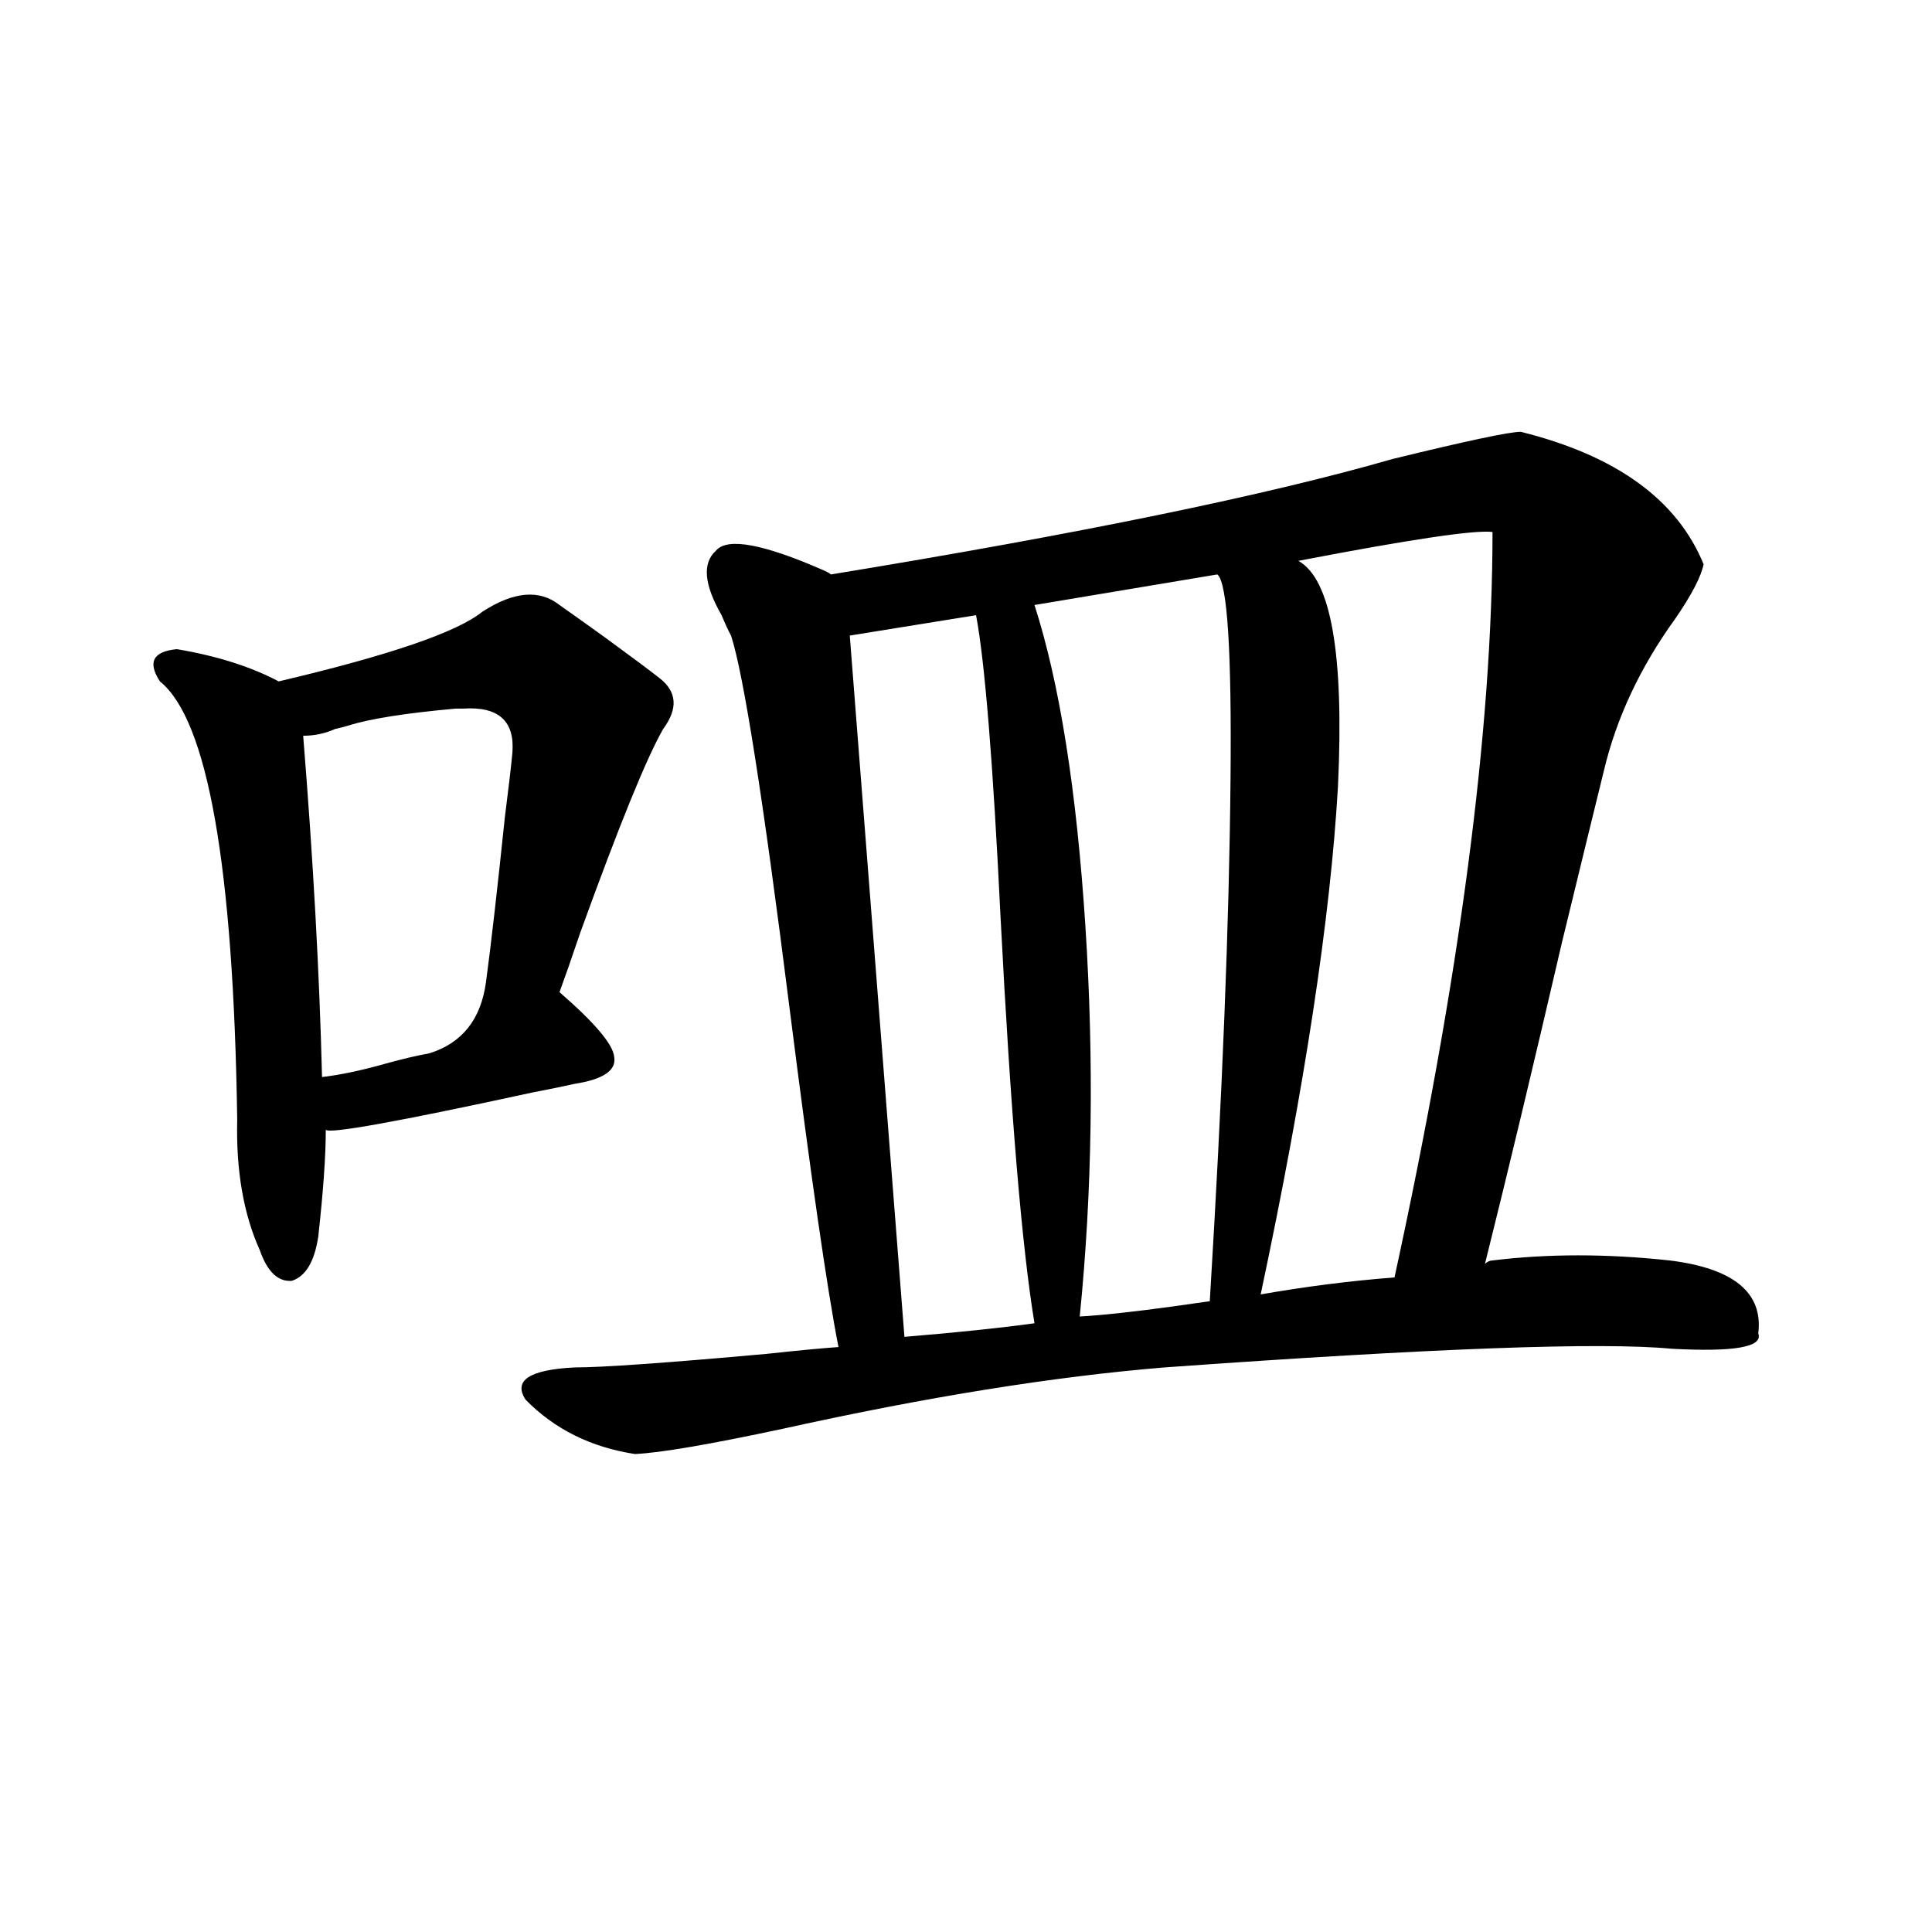
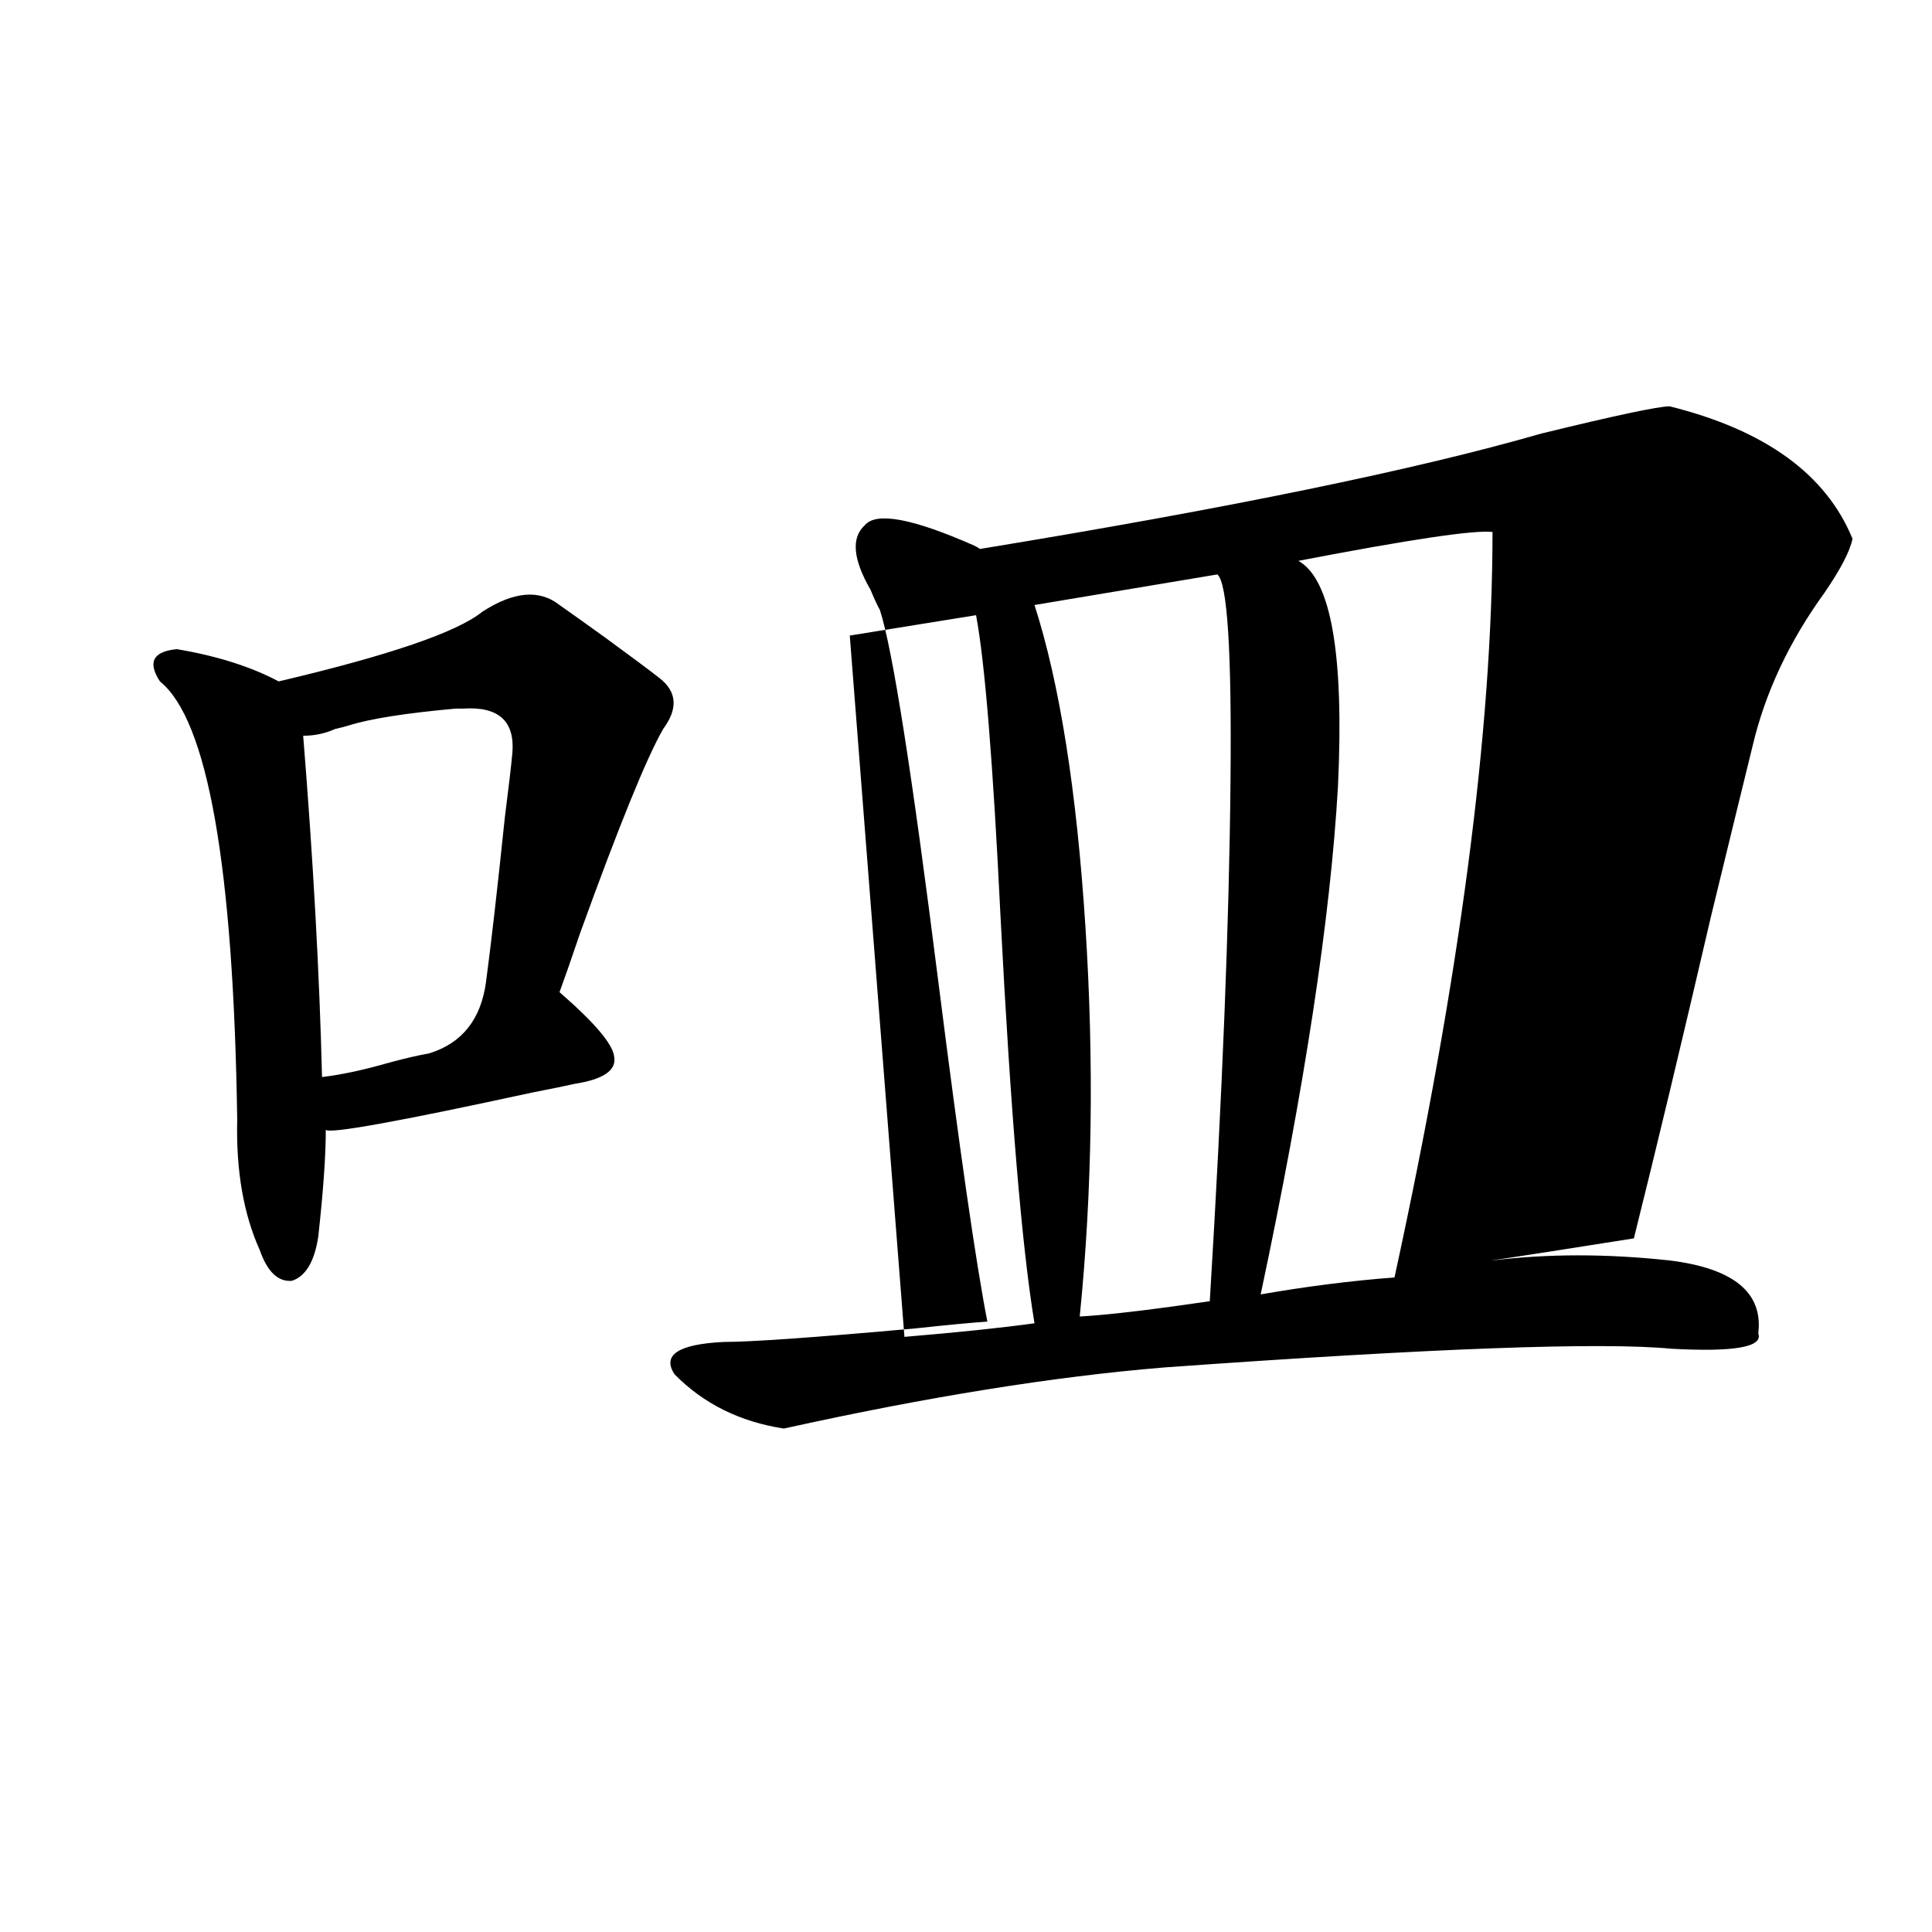
<svg xmlns="http://www.w3.org/2000/svg" version="1.1" id="图层_1" x="0px" y="0px" width="1000px" height="1000px" viewBox="0 0 1000 1000" enable-background="new 0 0 1000 1000" xml:space="preserve">
-   <path d="M249.604,316.664c16.25-10.547,29.588-11.714,39.999-3.516c5.854,4.106,13.658,9.668,23.414,16.699  c13.658,9.97,23.079,17.001,28.292,21.094c9.101,7.031,9.756,15.82,1.951,26.367c-8.46,14.653-22.773,49.81-42.926,105.469  c-4.558,13.485-8.14,23.73-10.731,30.762c18.201,15.82,27.637,26.958,28.292,33.398c1.296,7.031-5.533,11.728-20.487,14.063  c-5.213,1.181-12.362,2.637-21.463,4.395c-70.242,15.243-106.019,21.685-107.314,19.336c0,13.485-1.311,31.942-3.902,55.371  c-1.951,12.896-6.509,20.517-13.658,22.852c-7.164,0.591-12.683-4.683-16.585-15.82c-8.46-18.745-12.362-41.309-11.707-67.676  c-1.951-131.245-15.289-206.831-39.999-226.758c-6.509-9.956-3.582-15.519,8.78-16.699c20.808,3.516,38.368,9.091,52.682,16.699  C201.465,339.228,236.586,327.211,249.604,316.664z M239.848,366.762c-0.655,0-1.951,0-3.902,0  c-26.021,2.349-44.557,5.273-55.608,8.789c-1.951,0.591-4.237,1.181-6.829,1.758c-5.213,2.349-10.731,3.516-16.585,3.516  c5.198,64.462,8.445,123.349,9.756,176.66c9.756-1.167,20.808-3.516,33.17-7.031c8.445-2.335,15.93-4.093,22.438-5.273  c16.905-5.273,26.661-17.578,29.268-36.914c2.592-19.336,5.854-47.749,9.756-85.254c1.951-15.229,3.247-26.367,3.902-33.398  C266.509,373.216,258.049,365.595,239.848,366.762z M772.518,652.406c28.612-3.516,59.176-3.516,91.705,0  c33.17,4.106,48.444,16.699,45.853,37.793c2.592,7.031-12.362,9.668-44.877,7.91c-36.432-3.516-123.899-0.288-262.433,9.668  c-57.239,4.696-122.924,15.243-197.068,31.641c-38.383,8.212-64.068,12.606-77.071,13.184c-22.773-3.516-41.63-12.882-56.584-28.125  c-6.509-9.956,1.951-15.519,25.365-16.699c14.299,0,47.469-2.335,99.51-7.031c16.25-1.758,28.612-2.925,37.072-3.516  c-5.854-29.883-14.313-88.468-25.365-175.781c-13.658-108.394-23.749-172.554-30.243-192.48c-1.311-2.335-2.927-5.851-4.878-10.547  c-9.115-15.82-10.091-26.944-2.927-33.398c5.854-7.031,24.71-3.516,56.584,10.547c1.296,0.591,2.271,1.181,2.927,1.758  c128.777-21.094,225.681-41.007,290.725-59.766c38.368-9.366,60.486-14.063,66.34-14.063c49.42,12.305,80.974,35.156,94.632,68.555  c-1.311,6.454-6.188,15.82-14.634,28.125c-18.216,25.2-30.578,51.567-37.072,79.102c-3.902,15.82-11.066,45.126-21.463,87.891  c-14.969,64.462-28.292,120.122-39.999,166.992C769.911,652.997,771.207,652.406,772.518,652.406z M505.207,318.422l-65.364,10.547  l28.292,362.988c27.957-2.335,50.396-4.683,67.315-7.031c-6.509-39.249-12.362-109.272-17.561-210.059  C513.987,394.599,509.75,342.454,505.207,318.422z M535.45,313.148c13.003,40.43,21.783,95.801,26.341,166.113  c4.543,70.313,3.567,137.7-2.927,202.148c11.052-0.577,27.316-2.335,48.779-5.273c8.445-1.167,14.634-2.046,18.536-2.637  c6.494-106.636,10.076-196.573,10.731-269.824c0.641-66.797-1.631-102.241-6.829-106.348L535.45,313.148z M772.518,275.355  c-9.115-1.167-42.605,3.817-100.485,14.941c16.905,9.38,23.734,48.34,20.487,116.895c-3.902,67.978-17.24,155.566-39.999,262.793  c23.414-4.093,46.493-7.031,69.267-8.789C755.598,505.931,772.518,377.309,772.518,275.355z" />
+   <path d="M249.604,316.664c16.25-10.547,29.588-11.714,39.999-3.516c5.854,4.106,13.658,9.668,23.414,16.699  c13.658,9.97,23.079,17.001,28.292,21.094c9.101,7.031,9.756,15.82,1.951,26.367c-8.46,14.653-22.773,49.81-42.926,105.469  c-4.558,13.485-8.14,23.73-10.731,30.762c18.201,15.82,27.637,26.958,28.292,33.398c1.296,7.031-5.533,11.728-20.487,14.063  c-5.213,1.181-12.362,2.637-21.463,4.395c-70.242,15.243-106.019,21.685-107.314,19.336c0,13.485-1.311,31.942-3.902,55.371  c-1.951,12.896-6.509,20.517-13.658,22.852c-7.164,0.591-12.683-4.683-16.585-15.82c-8.46-18.745-12.362-41.309-11.707-67.676  c-1.951-131.245-15.289-206.831-39.999-226.758c-6.509-9.956-3.582-15.519,8.78-16.699c20.808,3.516,38.368,9.091,52.682,16.699  C201.465,339.228,236.586,327.211,249.604,316.664z M239.848,366.762c-0.655,0-1.951,0-3.902,0  c-26.021,2.349-44.557,5.273-55.608,8.789c-1.951,0.591-4.237,1.181-6.829,1.758c-5.213,2.349-10.731,3.516-16.585,3.516  c5.198,64.462,8.445,123.349,9.756,176.66c9.756-1.167,20.808-3.516,33.17-7.031c8.445-2.335,15.93-4.093,22.438-5.273  c16.905-5.273,26.661-17.578,29.268-36.914c2.592-19.336,5.854-47.749,9.756-85.254c1.951-15.229,3.247-26.367,3.902-33.398  C266.509,373.216,258.049,365.595,239.848,366.762z M772.518,652.406c28.612-3.516,59.176-3.516,91.705,0  c33.17,4.106,48.444,16.699,45.853,37.793c2.592,7.031-12.362,9.668-44.877,7.91c-36.432-3.516-123.899-0.288-262.433,9.668  c-57.239,4.696-122.924,15.243-197.068,31.641c-22.773-3.516-41.63-12.882-56.584-28.125  c-6.509-9.956,1.951-15.519,25.365-16.699c14.299,0,47.469-2.335,99.51-7.031c16.25-1.758,28.612-2.925,37.072-3.516  c-5.854-29.883-14.313-88.468-25.365-175.781c-13.658-108.394-23.749-172.554-30.243-192.48c-1.311-2.335-2.927-5.851-4.878-10.547  c-9.115-15.82-10.091-26.944-2.927-33.398c5.854-7.031,24.71-3.516,56.584,10.547c1.296,0.591,2.271,1.181,2.927,1.758  c128.777-21.094,225.681-41.007,290.725-59.766c38.368-9.366,60.486-14.063,66.34-14.063c49.42,12.305,80.974,35.156,94.632,68.555  c-1.311,6.454-6.188,15.82-14.634,28.125c-18.216,25.2-30.578,51.567-37.072,79.102c-3.902,15.82-11.066,45.126-21.463,87.891  c-14.969,64.462-28.292,120.122-39.999,166.992C769.911,652.997,771.207,652.406,772.518,652.406z M505.207,318.422l-65.364,10.547  l28.292,362.988c27.957-2.335,50.396-4.683,67.315-7.031c-6.509-39.249-12.362-109.272-17.561-210.059  C513.987,394.599,509.75,342.454,505.207,318.422z M535.45,313.148c13.003,40.43,21.783,95.801,26.341,166.113  c4.543,70.313,3.567,137.7-2.927,202.148c11.052-0.577,27.316-2.335,48.779-5.273c8.445-1.167,14.634-2.046,18.536-2.637  c6.494-106.636,10.076-196.573,10.731-269.824c0.641-66.797-1.631-102.241-6.829-106.348L535.45,313.148z M772.518,275.355  c-9.115-1.167-42.605,3.817-100.485,14.941c16.905,9.38,23.734,48.34,20.487,116.895c-3.902,67.978-17.24,155.566-39.999,262.793  c23.414-4.093,46.493-7.031,69.267-8.789C755.598,505.931,772.518,377.309,772.518,275.355z" />
</svg>